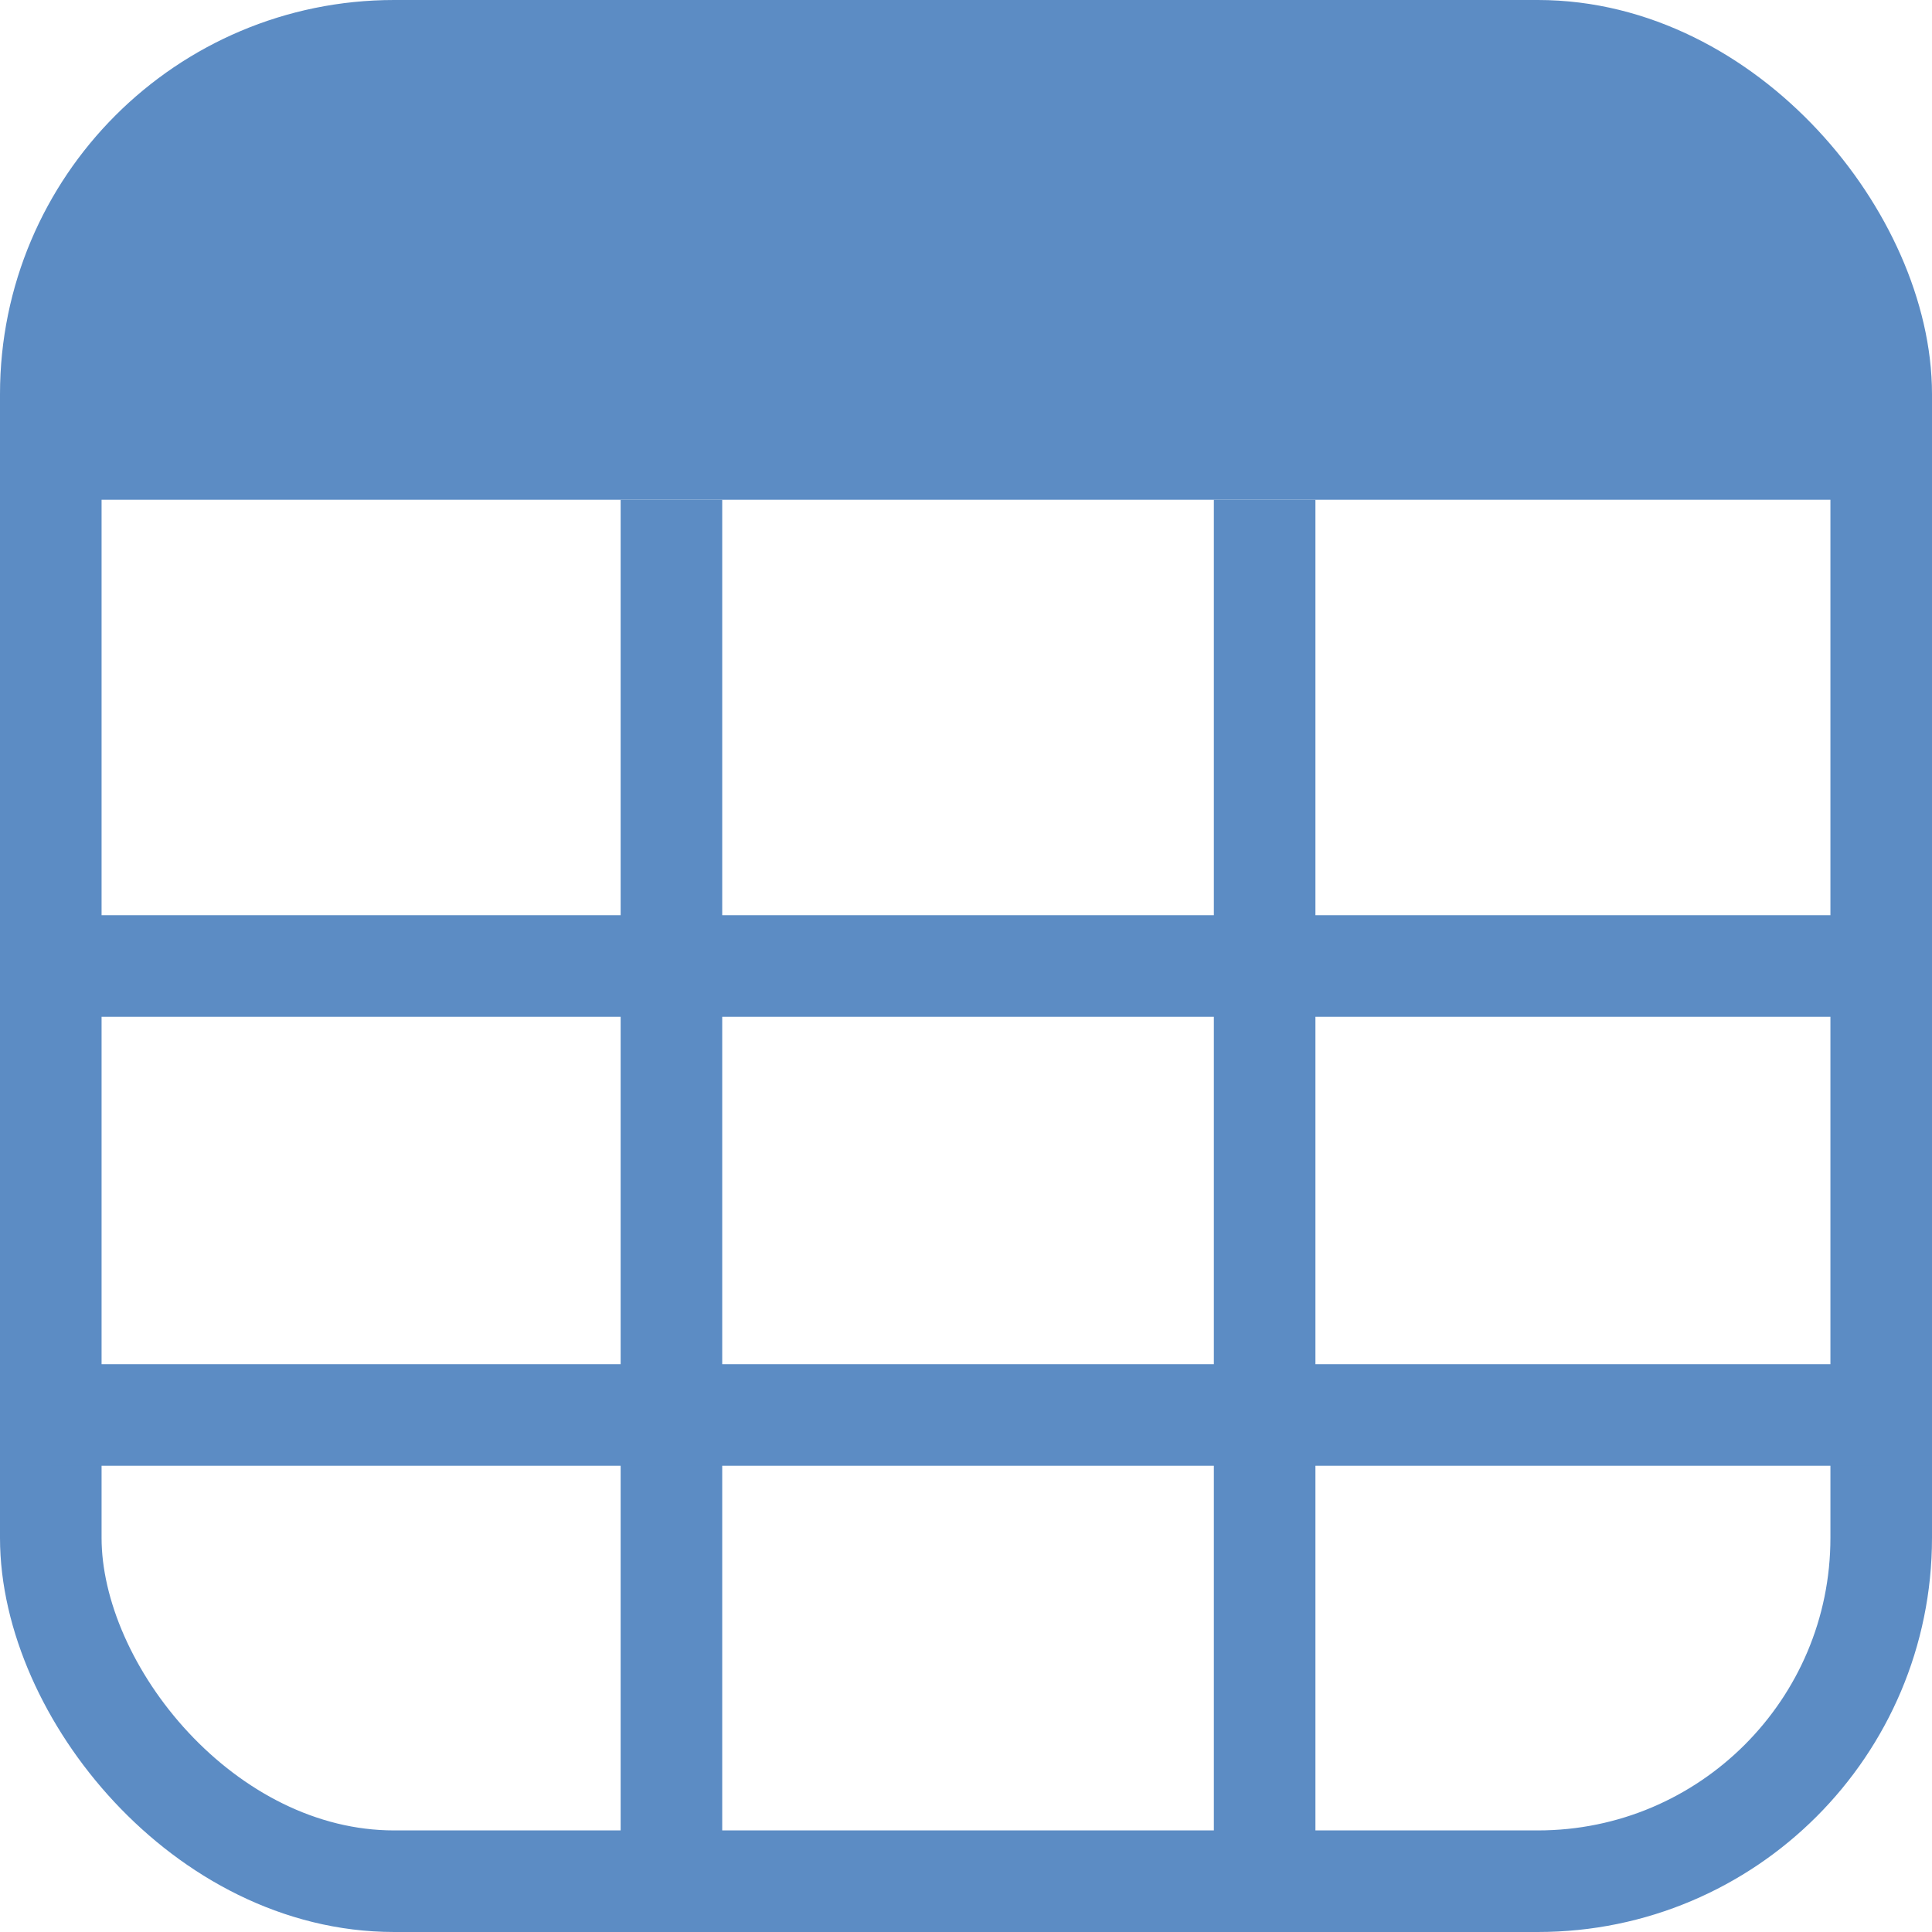
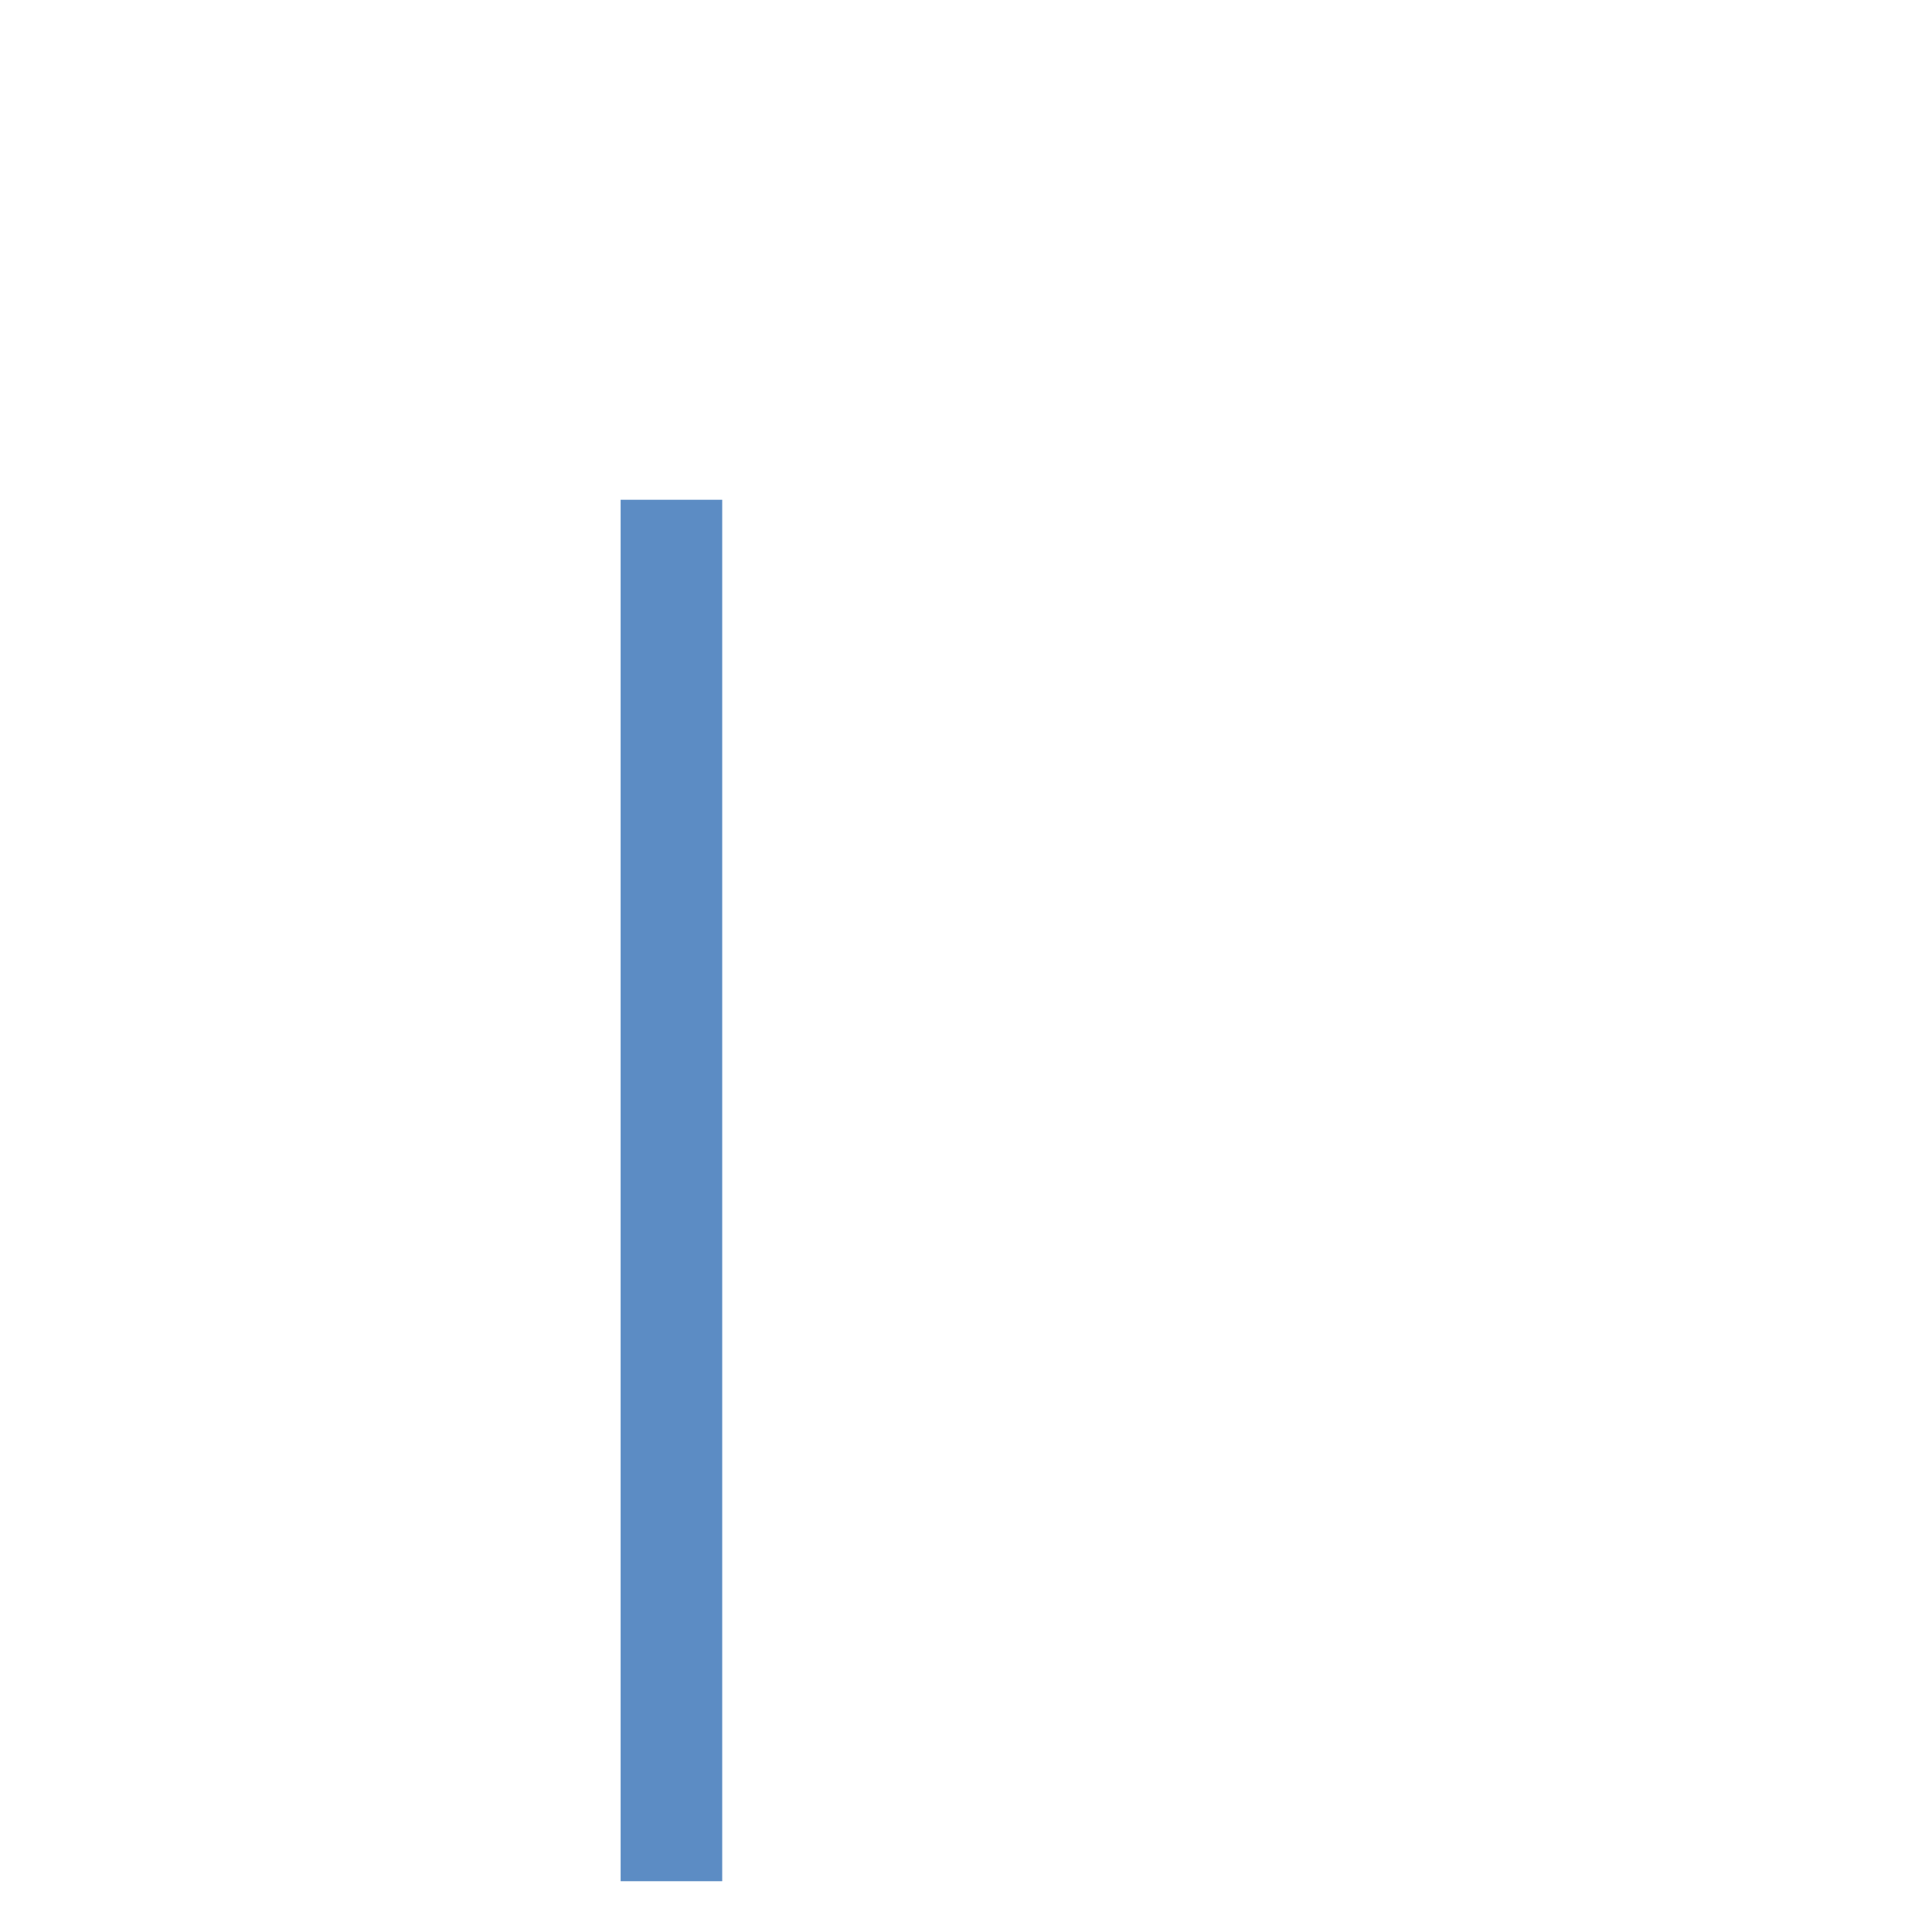
<svg xmlns="http://www.w3.org/2000/svg" viewBox="0 0 19.02 19.02">
  <defs>
    <style>.cls-1{fill:none;stroke:#5c8cc4;stroke-miterlimit:10;}.cls-2{fill:#5c8cc4;}</style>
  </defs>
  <g id="Capa_2" data-name="Capa 2">
    <g id="Capa_1-2" data-name="Capa 1">
-       <rect class="cls-1" x="0.5" y="0.5" width="18.02" height="18.02" rx="3.38" />
-       <line class="cls-1" x1="0.5" y1="9.51" x2="18.52" y2="9.51" />
      <line class="cls-1" x1="6.61" y1="18.52" x2="6.61" y2="4.92" />
-       <line class="cls-1" x1="12.45" y1="18.52" x2="12.45" y2="4.92" />
-       <line class="cls-1" x1="0.5" y1="13.93" x2="18.52" y2="13.93" />
-       <path class="cls-2" d="M3.73.5H15.28a3.23,3.23,0,0,1,3.23,3.23V4.92a0,0,0,0,1,0,0H.5a0,0,0,0,1,0,0V3.73A3.23,3.23,0,0,1,3.73.5Z" />
    </g>
  </g>
</svg>